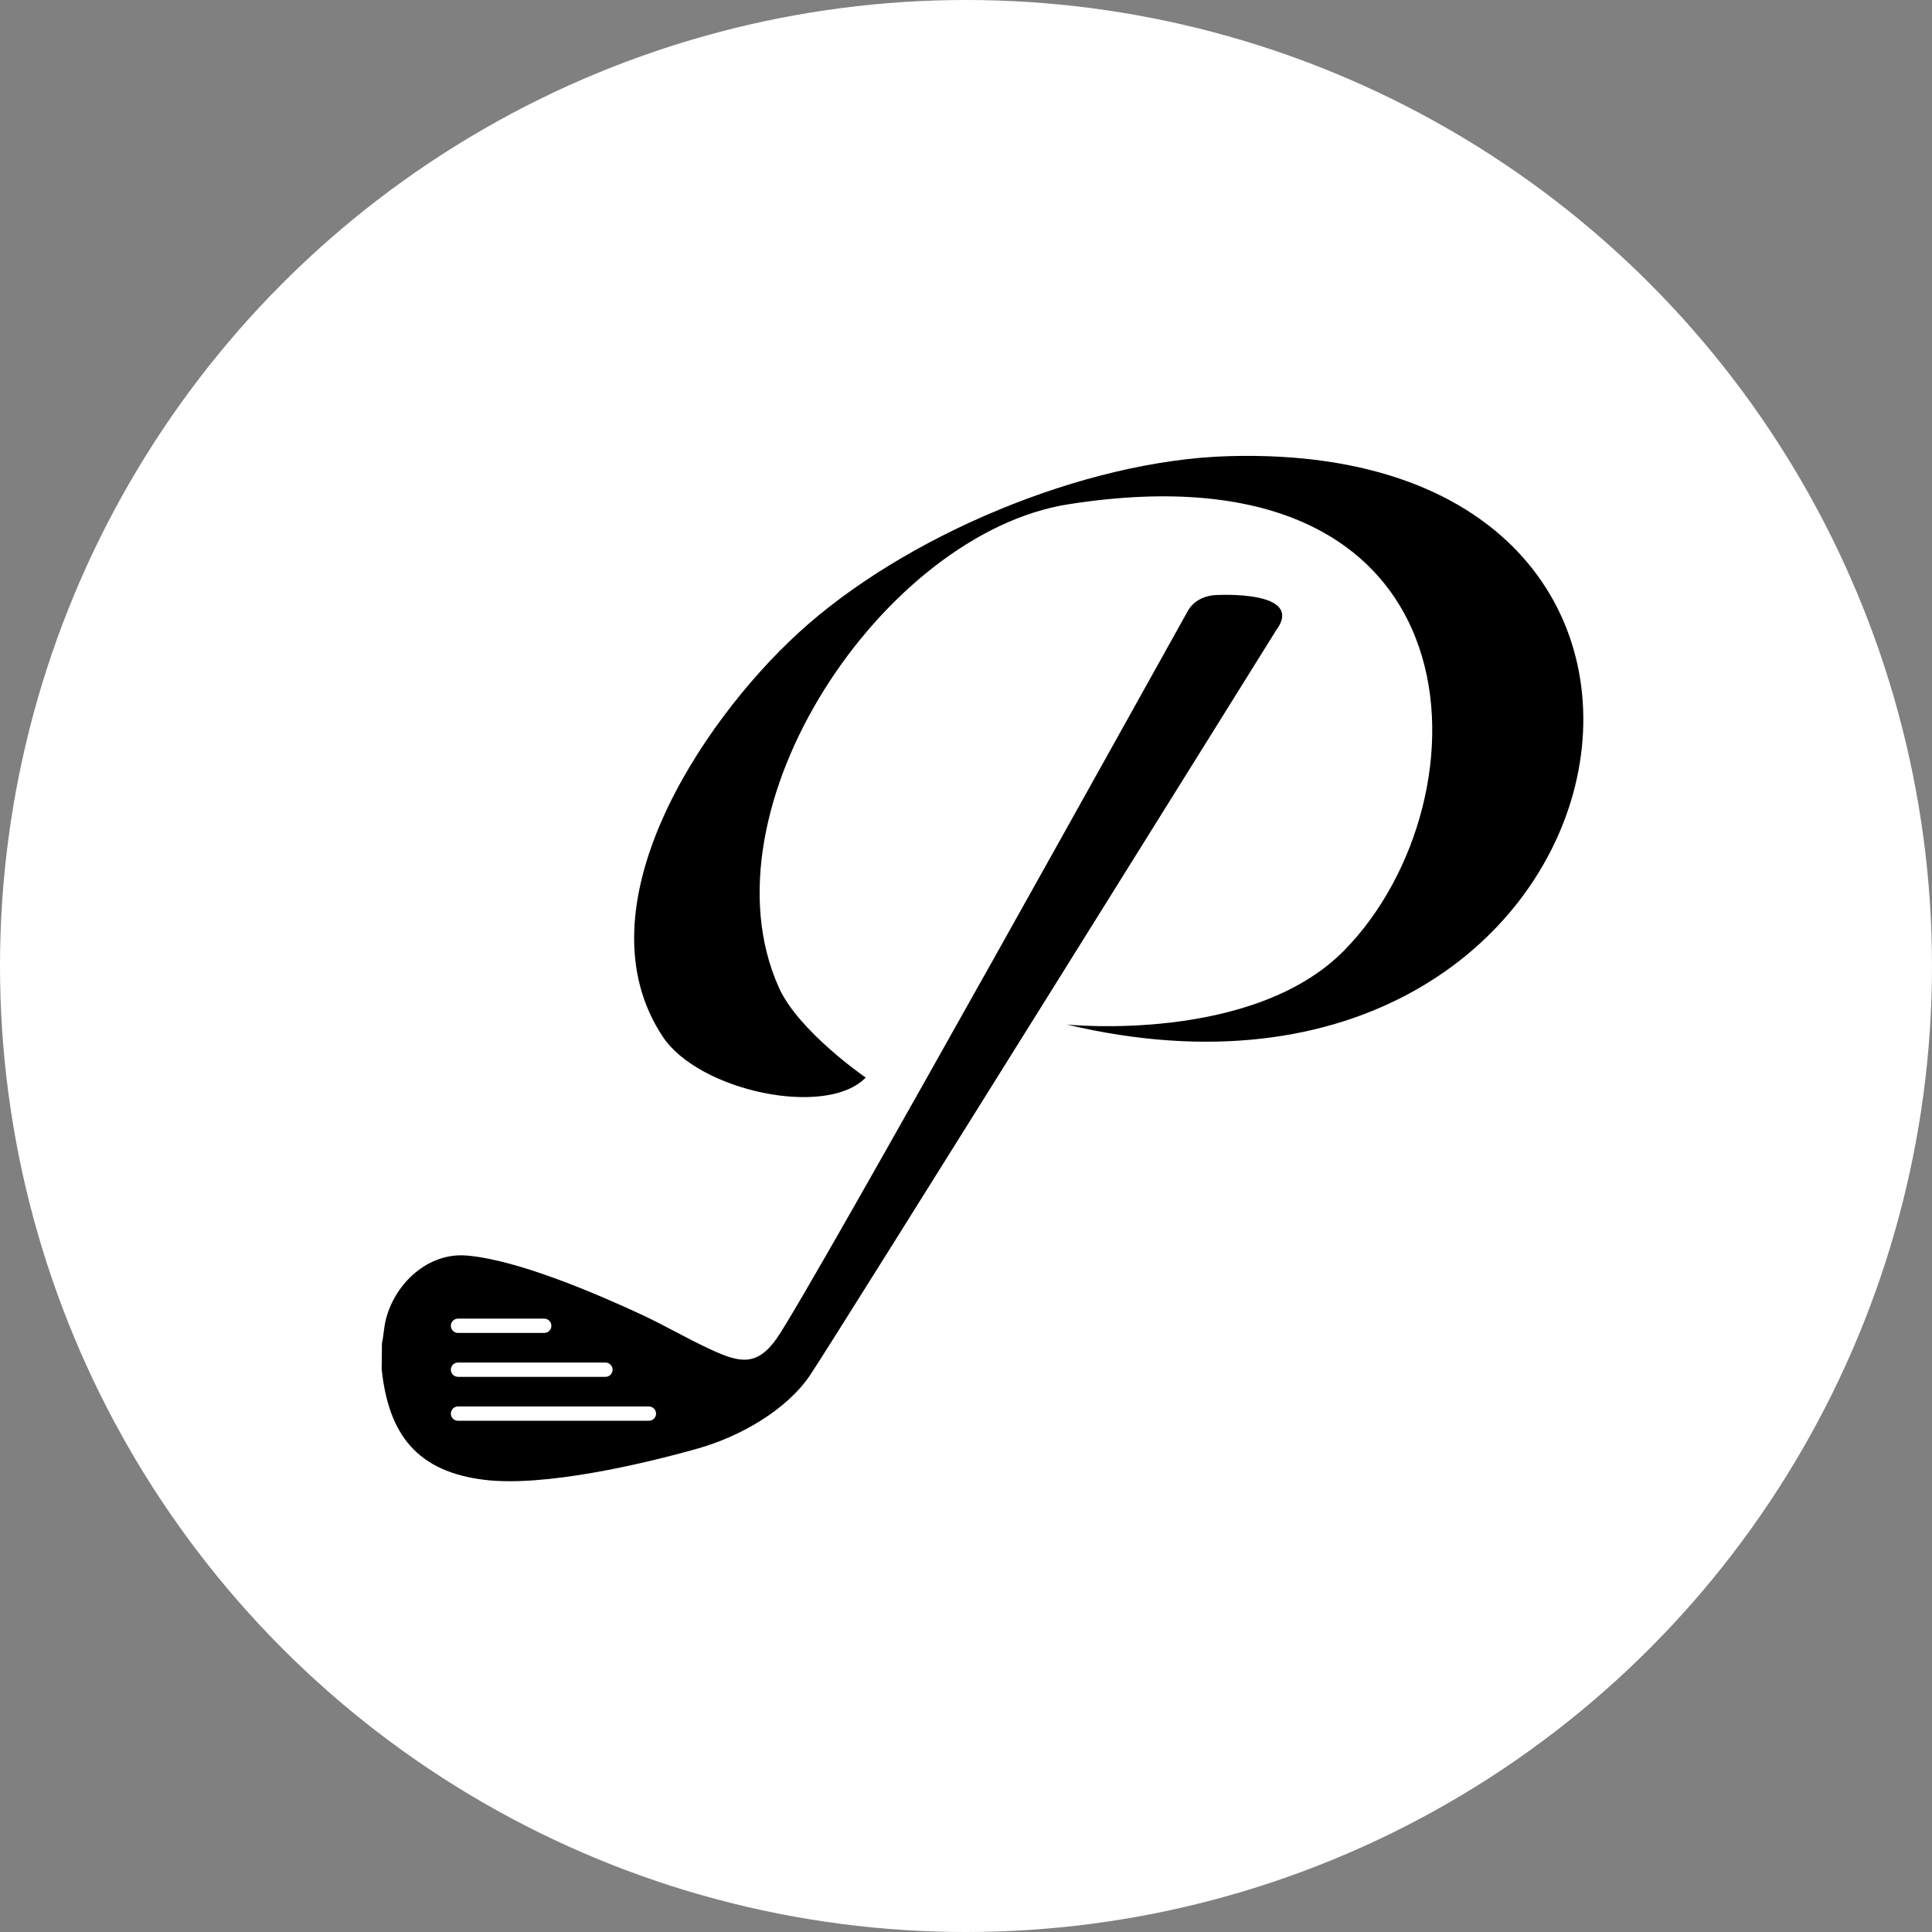
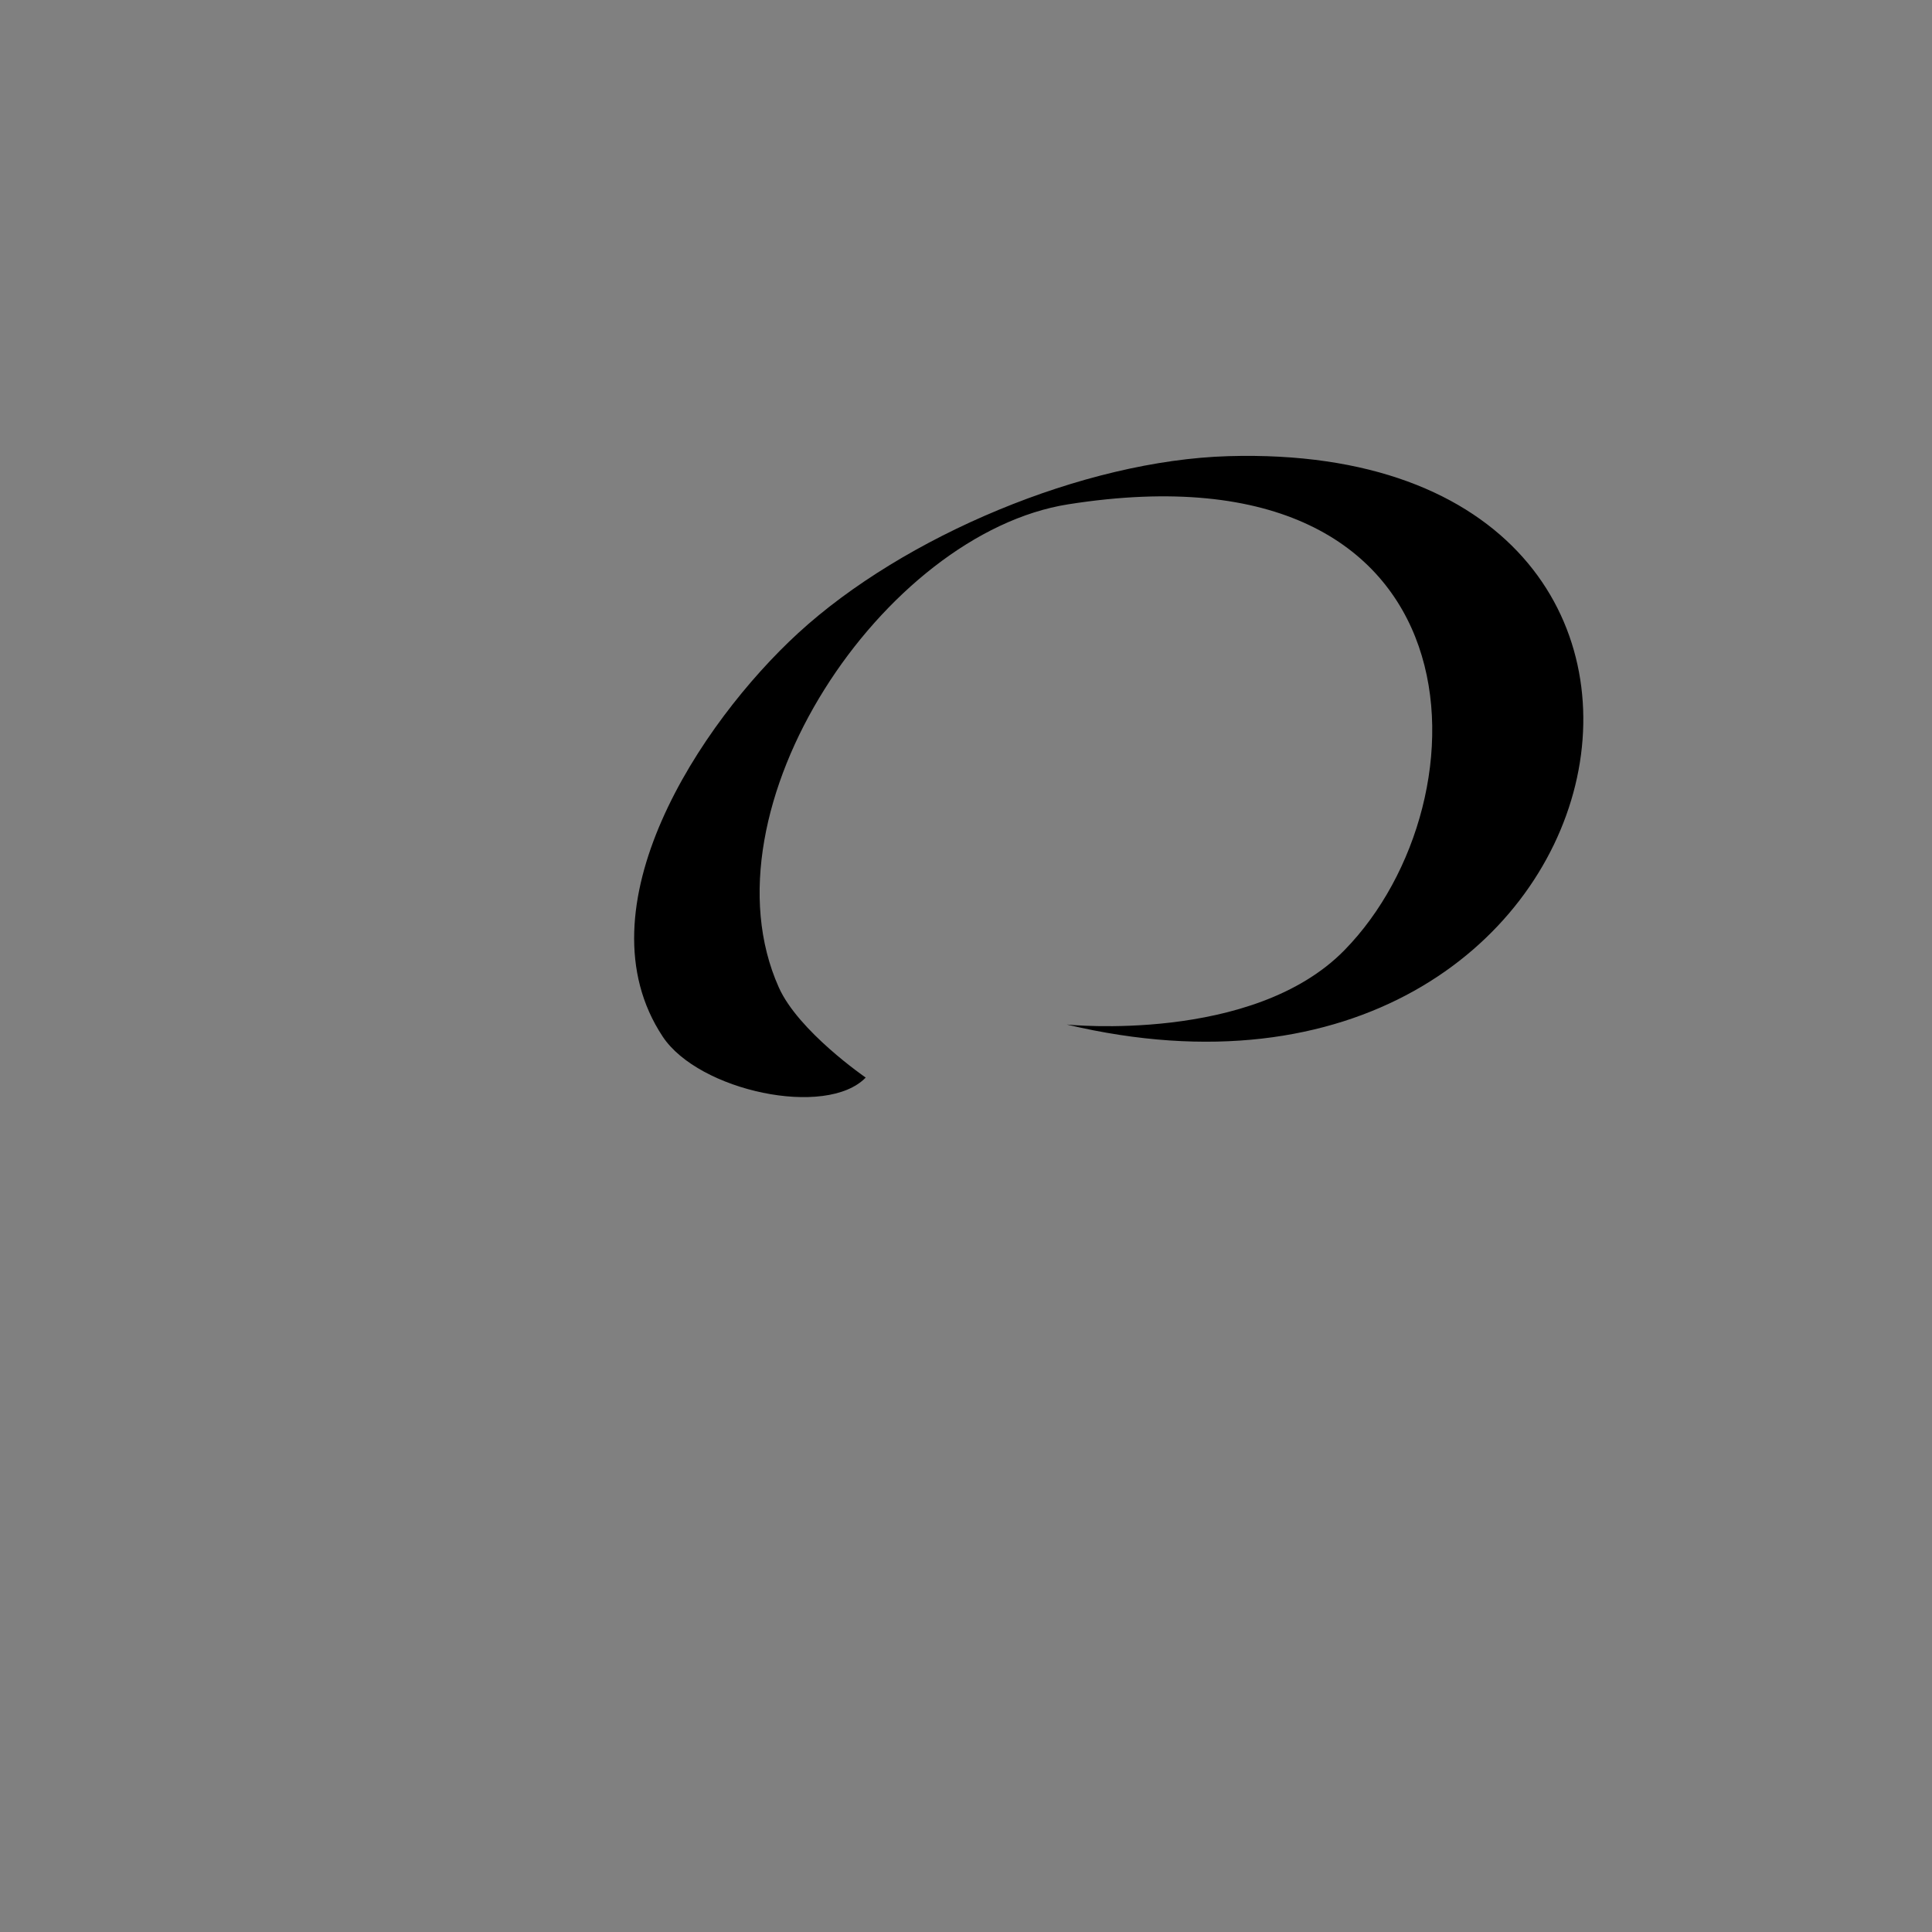
<svg xmlns="http://www.w3.org/2000/svg" width="56" height="56" viewBox="0 0 56 56" fill="none">
  <rect x="0" y="0" width="56" height="56" fill="#808080" stroke="none" />
-   <circle cx="28" cy="28" r="28" fill="white" style="fill:white;fill-opacity:1;" />
  <path d="M35.605 13.222C31.413 13.344 26.195 15.541 23.133 18.353C20.298 20.958 16.745 26.322 19.208 30.045C20.254 31.627 23.954 32.411 25.093 31.234C25.093 31.234 23.142 29.894 22.574 28.62C20.252 23.427 25.619 15.458 30.967 14.617C43.115 12.706 43.232 23.189 38.969 27.542C36.312 30.256 30.922 29.697 30.922 29.697C47.568 33.65 52.016 12.743 35.605 13.222Z" fill="black" style="fill:black;fill-opacity:1;" />
-   <path d="M36.976 18.29C37.873 17.101 35.286 17.247 35.286 17.247C35.286 17.247 34.702 17.226 34.431 17.706C34.28 17.972 23.476 37.429 22.512 38.798C21.931 39.62 21.432 39.501 20.586 39.109C19.904 38.794 19.253 38.409 18.57 38.093C17.215 37.466 15.002 36.521 13.538 36.393C12.411 36.294 11.451 37.195 11.184 38.246C11.129 38.463 11.121 38.711 11.071 38.932L11.063 39.687C11.262 41.59 12.1 42.663 14.055 42.895C15.765 43.099 18.569 42.455 20.234 41.984C21.438 41.643 22.784 40.884 23.474 39.87C24.167 38.849 36.977 18.29 36.977 18.29H36.976ZM13.276 38.221H15.774C15.889 38.221 15.982 38.315 15.982 38.429C15.982 38.543 15.889 38.636 15.774 38.636H13.276C13.161 38.636 13.068 38.543 13.068 38.429C13.068 38.315 13.161 38.221 13.276 38.221ZM13.276 39.494H17.549C17.663 39.494 17.757 39.587 17.757 39.702C17.757 39.816 17.663 39.909 17.549 39.909H13.276C13.161 39.909 13.068 39.816 13.068 39.702C13.068 39.587 13.161 39.494 13.276 39.494ZM18.809 41.182H13.276C13.161 41.182 13.068 41.089 13.068 40.975C13.068 40.86 13.161 40.767 13.276 40.767H18.809C18.923 40.767 19.016 40.86 19.016 40.975C19.016 41.089 18.923 41.182 18.809 41.182Z" fill="black" style="fill:black;fill-opacity:1;" />
</svg>